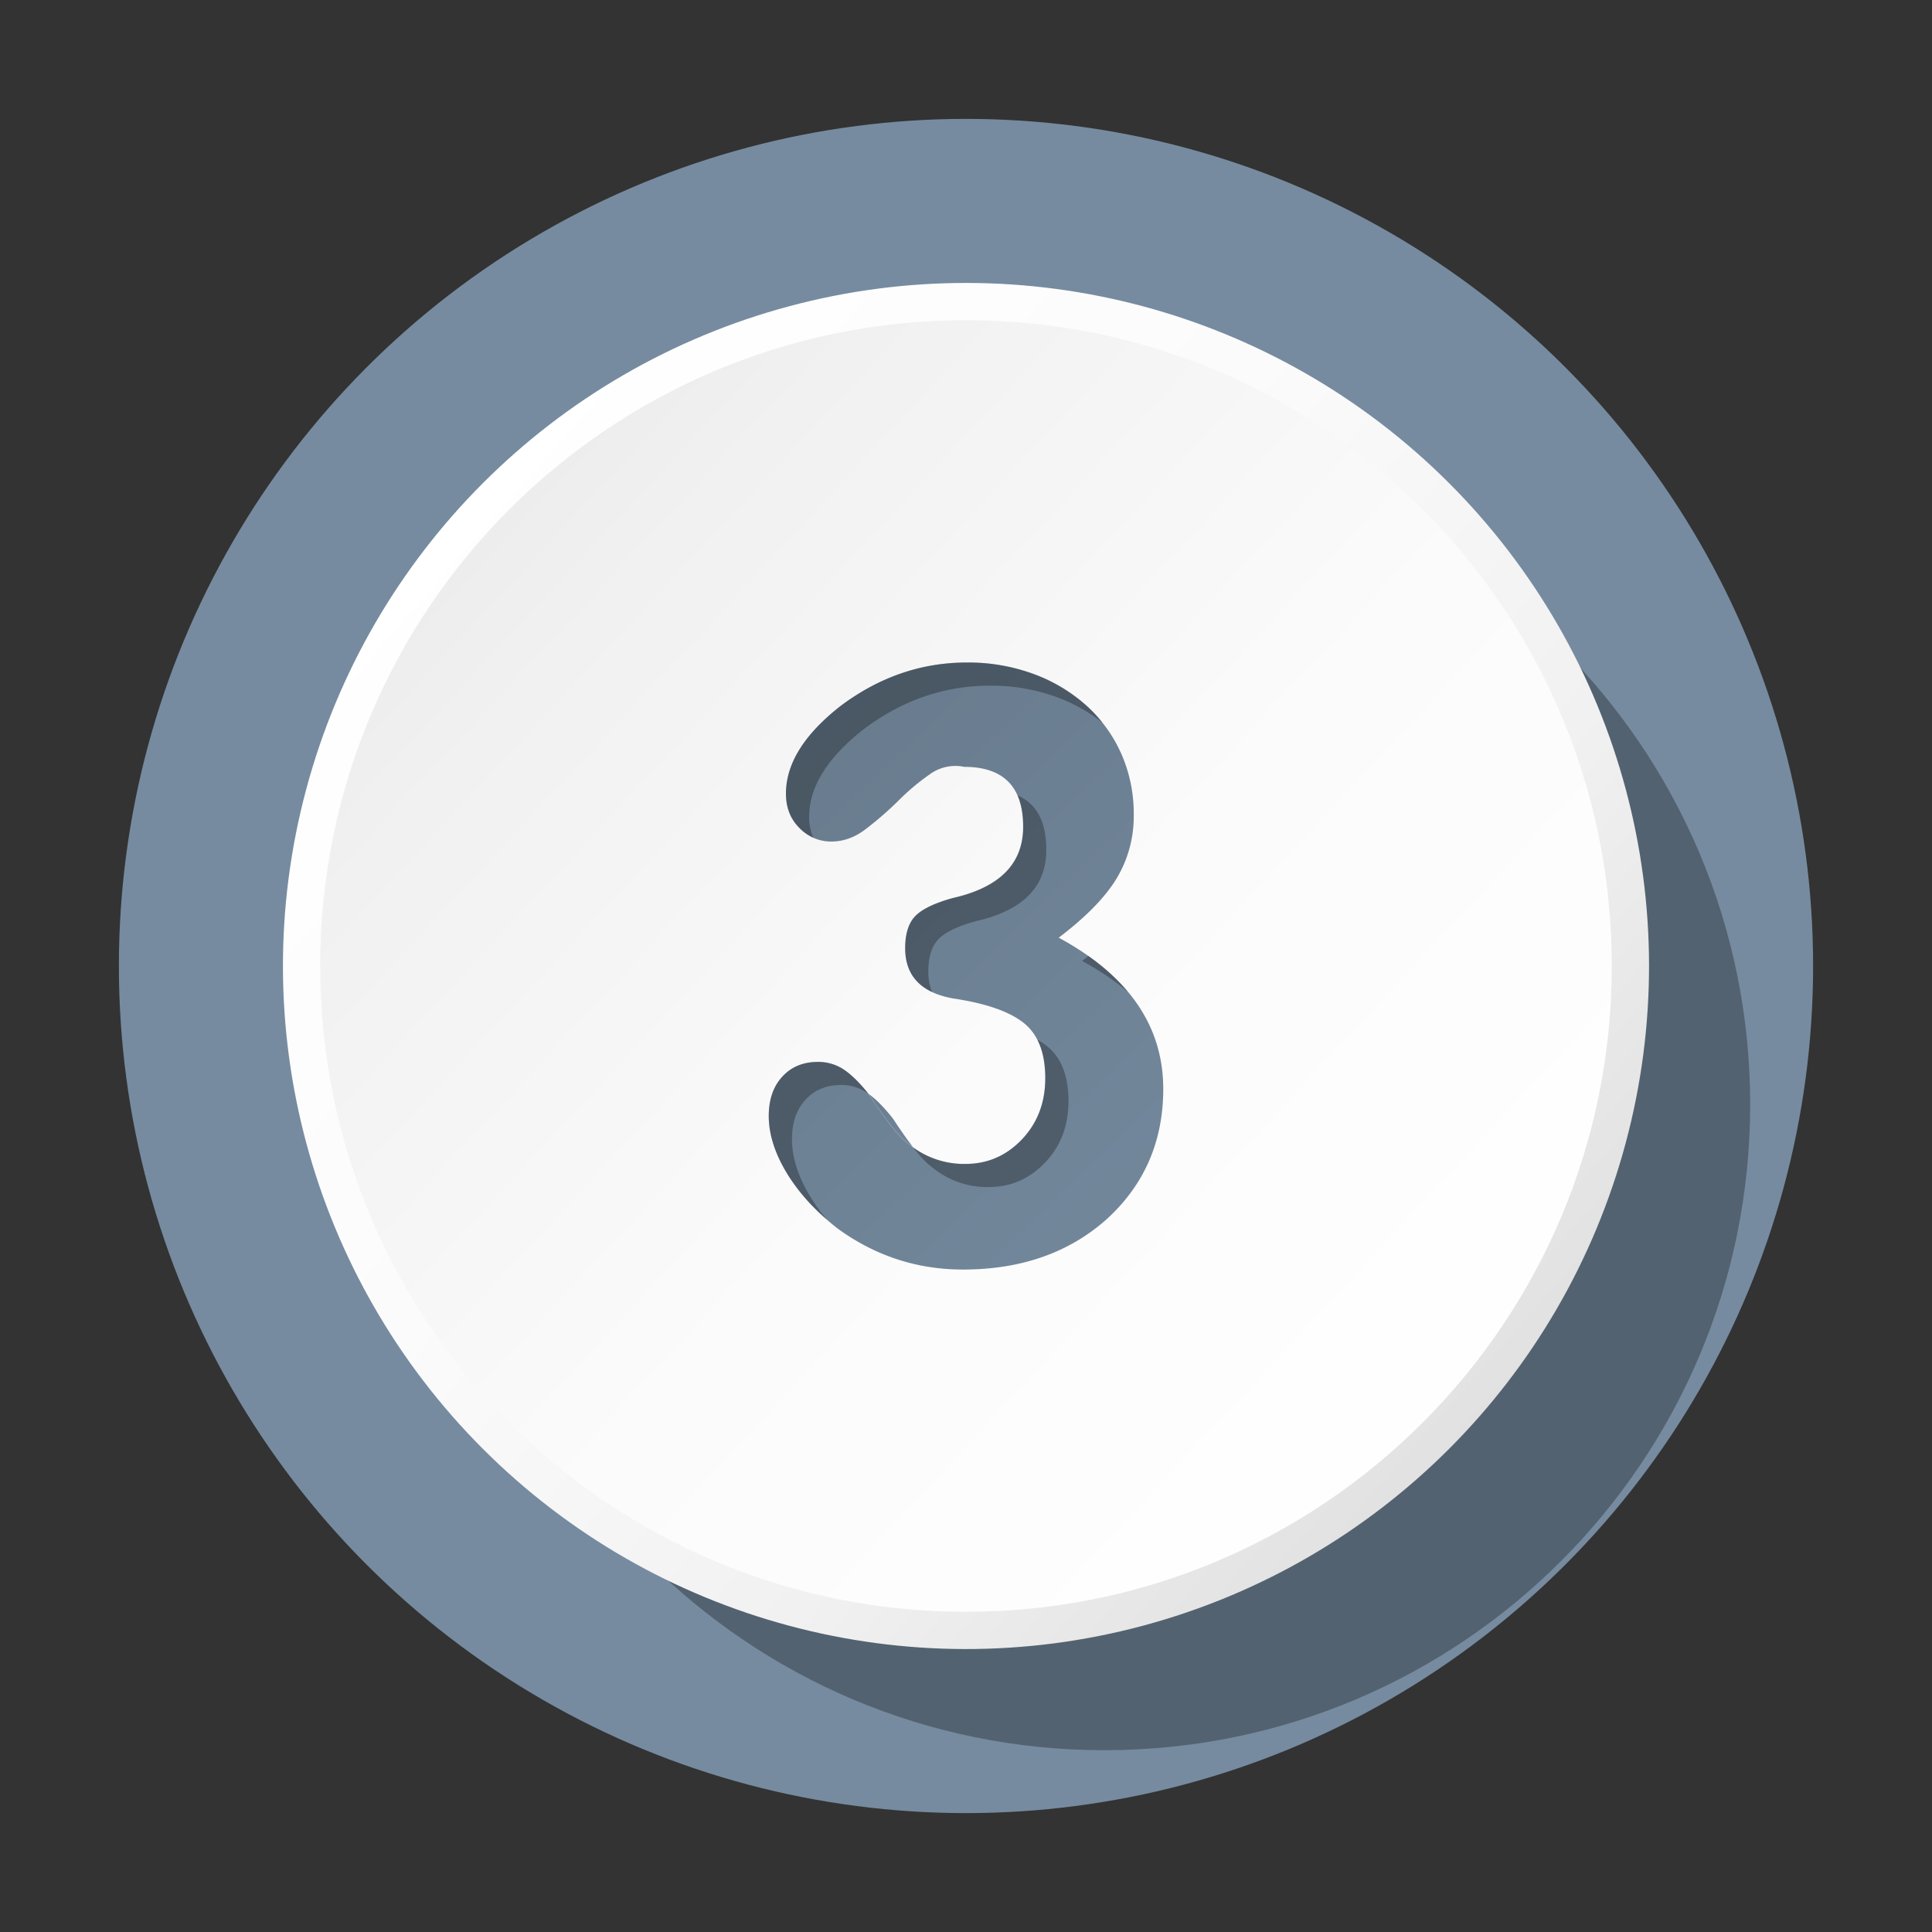
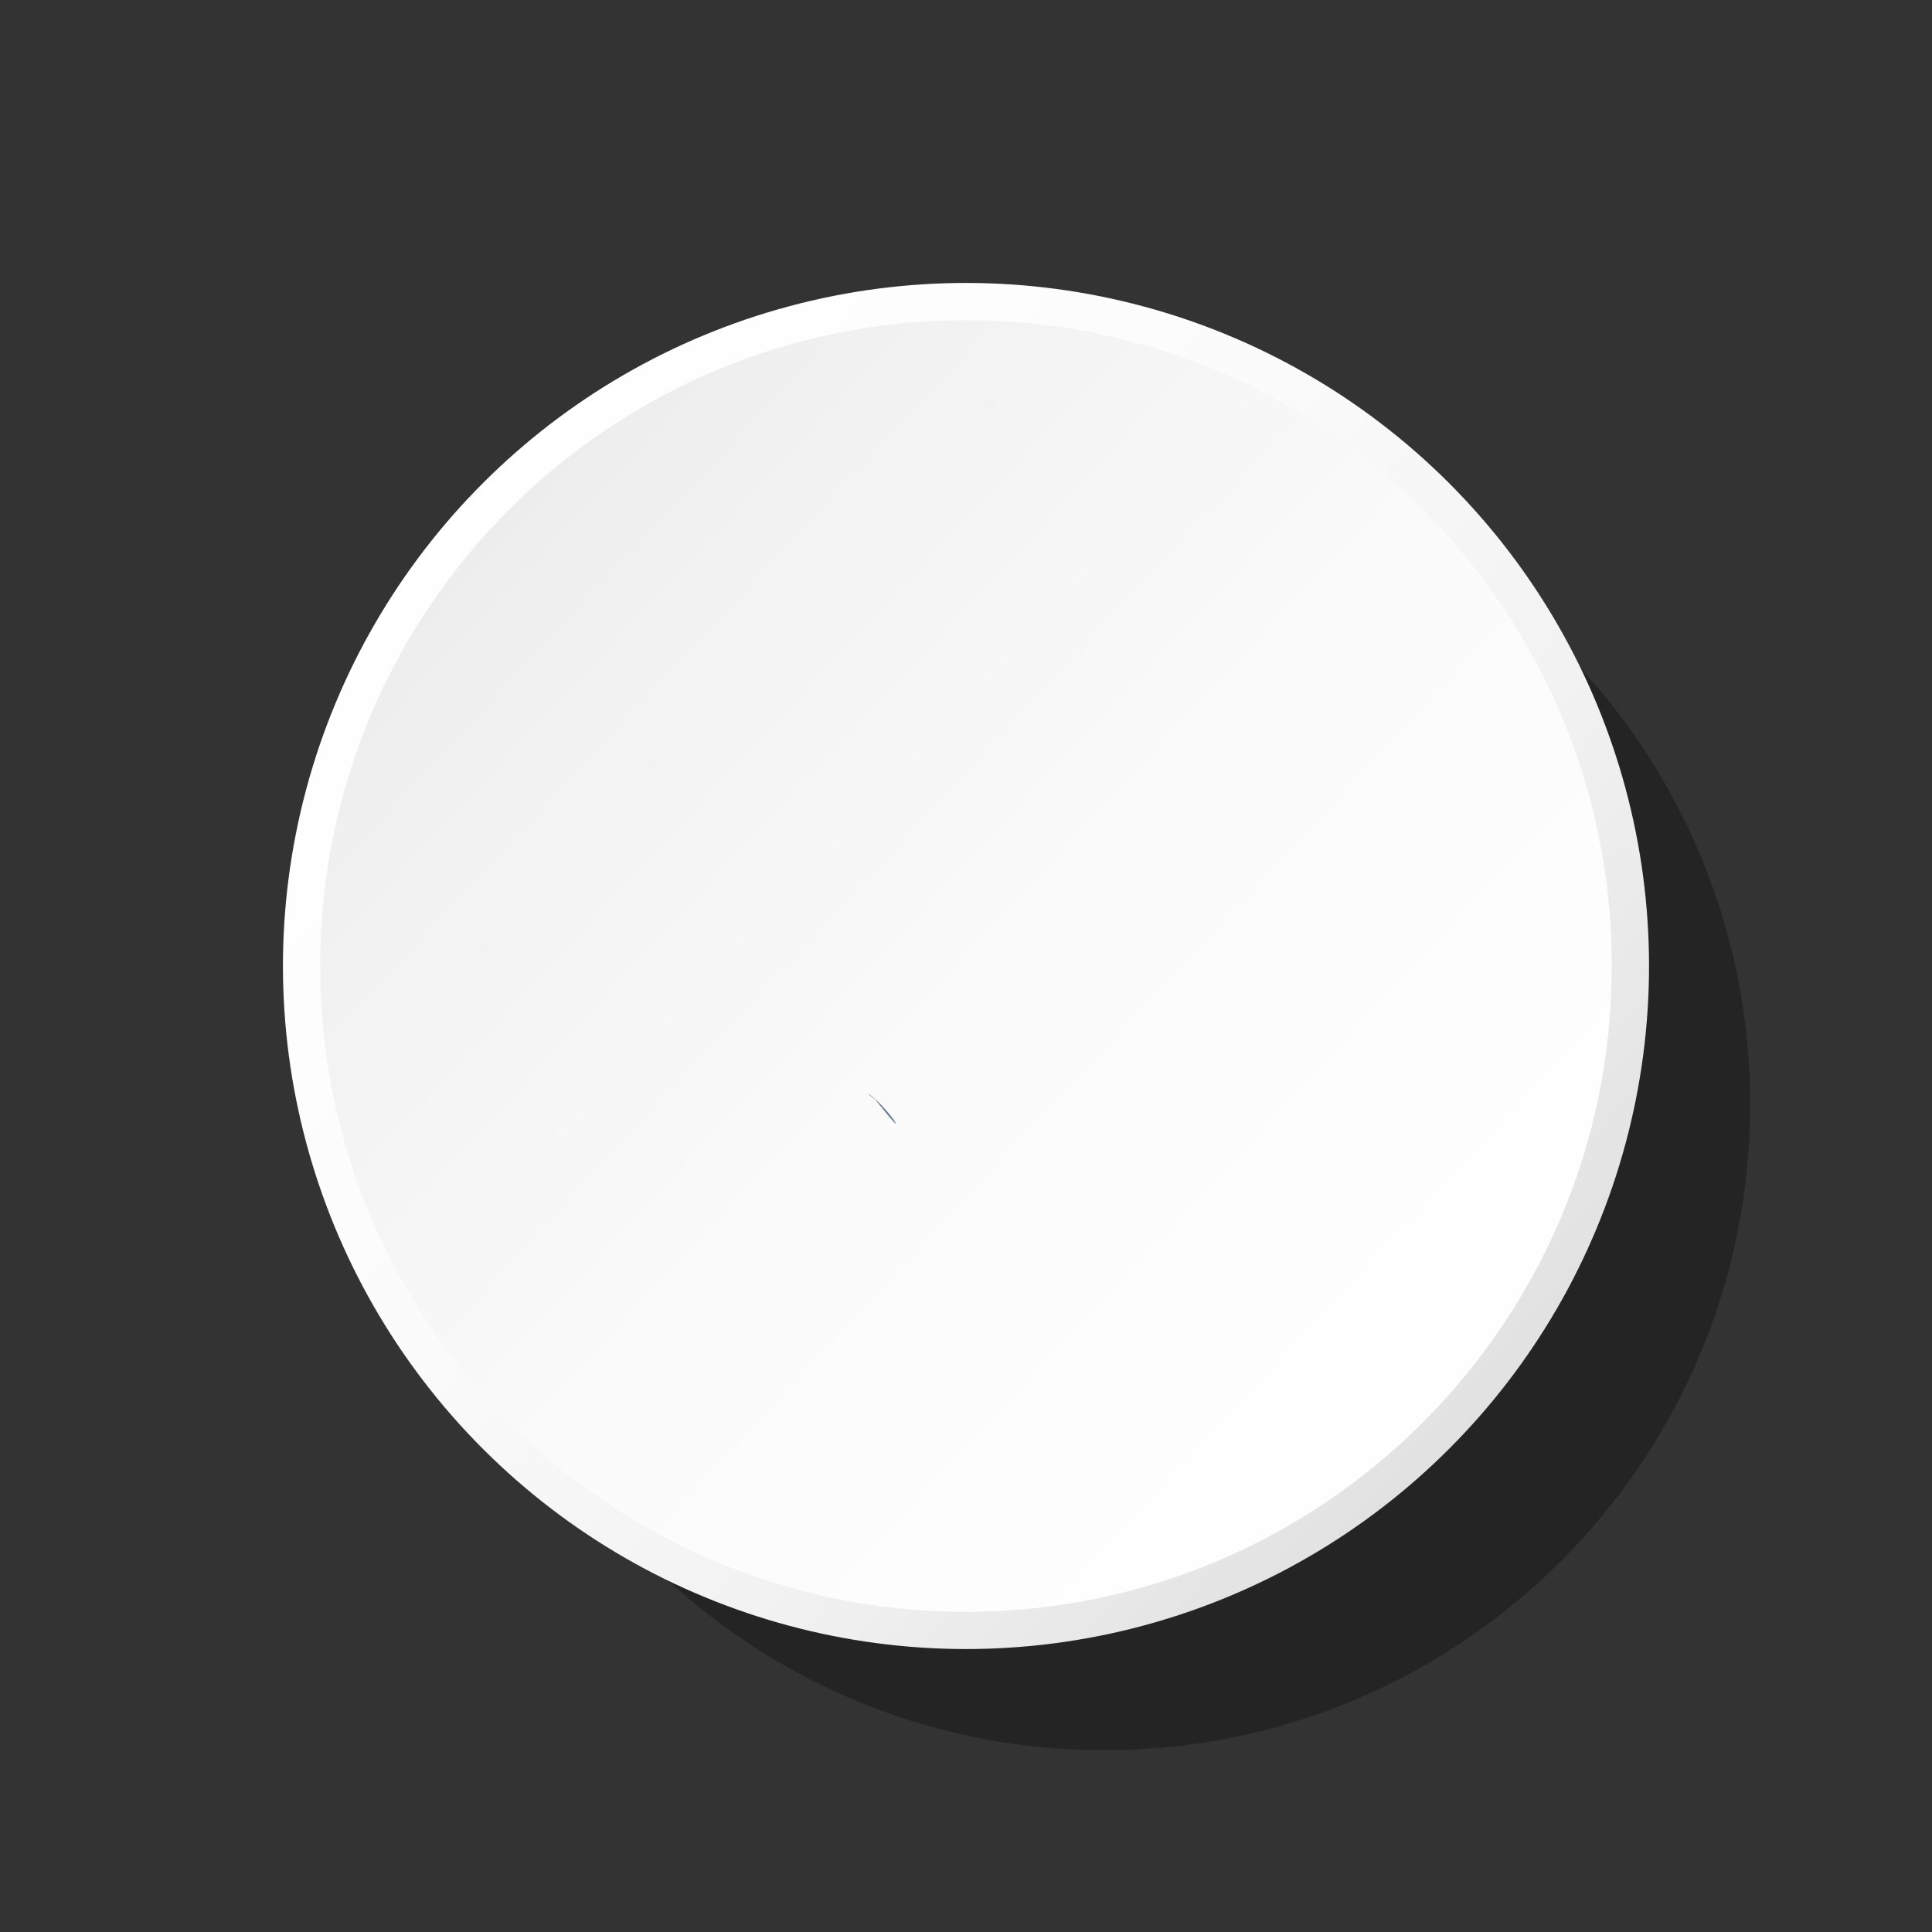
<svg xmlns="http://www.w3.org/2000/svg" xmlns:xlink="http://www.w3.org/1999/xlink" height="1040.0" preserveAspectRatio="xMidYMid meet" version="1.0" viewBox="32.0 32.0 1040.0 1040.0" width="1040.0" zoomAndPan="magnify">
  <rect x="32.0" y="32.0" width="1040.0" height="1040.0" fill="#333333" stroke="none" />
  <defs>
    <linearGradient gradientTransform="rotate(45 552.005 551.998)" gradientUnits="userSpaceOnUse" id="b" x1="261.62" x2="850.7" xlink:actuate="onLoad" xlink:show="other" xlink:type="simple" y1="296.9" y2="814.41">
      <stop offset="0" stop-color="#fff" />
      <stop offset=".37" stop-color="#fbfbfb" />
      <stop offset=".7" stop-color="#f1f1f1" />
      <stop offset="1" stop-color="#dfdfdf" />
    </linearGradient>
    <linearGradient gradientUnits="userSpaceOnUse" id="c" x1="284.43" x2="845.98" xlink:actuate="onLoad" xlink:show="other" xlink:type="simple" y1="302.79" y2="825.81">
      <stop offset="0" stop-color="#ececec" />
      <stop offset=".12" stop-color="#f1f1f1" />
      <stop offset=".53" stop-color="#fbfbfb" />
      <stop offset="1" stop-color="#fff" />
    </linearGradient>
    <linearGradient gradientUnits="userSpaceOnUse" id="a" x1="405.89" x2="745.73" xlink:actuate="onLoad" xlink:show="other" xlink:type="simple" y1="403.34" y2="757.58">
      <stop offset="0" stop-color="#677a8c" />
      <stop offset="1" stop-color="#768ba0" />
    </linearGradient>
    <linearGradient id="d" x1="493.3" x2="535.85" xlink:actuate="onLoad" xlink:href="#a" xlink:show="other" xlink:type="simple" y1="616.29" y2="660.63" />
  </defs>
  <g data-name="Layer 1">
    <g id="change1_1">
-       <circle cx="552" cy="552" fill="#768ba0" r="456" />
-     </g>
+       </g>
    <g id="change2_2">
      <path d="M626.5,974.14c-192,0-347.64-155.65-347.64-347.64S434.5,278.87,626.5,278.87,974.13,434.5,974.13,626.5,818.49,974.14,626.5,974.14Z" opacity=".3" />
    </g>
    <circle cx="552" cy="552" fill="url(#b)" r="367.68" transform="rotate(-45 551.998 552.005)" />
    <path d="M552,899.64C360,899.64,204.36,744,204.36,552S360,204.37,552,204.37,899.63,360,899.63,552,744,899.64,552,899.64Z" fill="url(#c)" />
  </g>
  <g data-name="Layer 2">
-     <path d="M658.18,618.15q0,42.35-30.43,70.13-30.45,27.12-77.4,27.12-37.07,0-67.48-22.09-17.87-14.05-27.45-30t-9.6-30.55q0-13.23,7.28-21.17t19.19-7.94a24.67,24.67,0,0,1,14.22,4.3q6.27,4.3,13.56,13.56,13.89,21.18,20.51,25.8a46.46,46.46,0,0,0,31.09,11.25q17.87,0,30.43-13.2t12.57-33q0-20.44-11.58-29.69t-38-13.2q-25.8-4.62-25.8-27,0-11.88,5.63-17.49t20.17-9.57q37.71-8.58,37.71-38.28,0-32.32-31.75-32.33a23.3,23.3,0,0,0-18.52,4,122.17,122.17,0,0,0-16.87,14.18A185.93,185.93,0,0,1,498.42,478Q489.48,485,479.56,485a23.55,23.55,0,0,1-17.2-7.26q-7.29-7.26-7.28-18.48,0-24.4,29.77-47.51,31.09-23.1,67.48-23.1a101.61,101.61,0,0,1,36.38,6.29,87.68,87.68,0,0,1,28.45,17.2,76.91,76.91,0,0,1,18.52,25.8,79.69,79.69,0,0,1,6.62,32.74A64.84,64.84,0,0,1,633,505q-9.27,15.22-31.09,31.75Q658.16,567.22,658.18,618.15Z" fill="url(#a)" />
    <g id="change2_1" opacity=".3">
-       <path d="M486.51,607.9a24.67,24.67,0,0,0-14.22-4.3q-11.91,0-19.19,7.94t-7.28,21.17q0,14.55,9.6,30.55a106.19,106.19,0,0,0,21.9,25.45,92.32,92.32,0,0,1-9.4-13q-9.6-16-9.6-30.55,0-13.23,7.28-21.17t19.19-7.94A24.67,24.67,0,0,1,499,620.4l.49.35Q492.54,612,486.51,607.9Zm93.21-147.77q3,6.9,3,16.9,0,29.7-37.71,38.28-14.55,4-20.17,9.57t-5.63,17.49q0,16.82,14.51,23.63a29,29,0,0,1-2-11.13q0-11.88,5.63-17.49t20.17-9.57q37.71-8.58,37.71-38.28Q595.26,466.91,579.72,460.13Zm15.87,135a38.71,38.71,0,0,0-5.17-3.45q4.25,8.26,4.25,20.64,0,19.8-12.57,33t-30.43,13.2a46.52,46.52,0,0,1-28.13-8.91q5.88,7.6,9.54,10.16A46.46,46.46,0,0,0,564.17,671q17.87,0,30.43-13.2t12.57-33Q607.17,604.37,595.59,595.12Zm22.31-48.5q-1.68,1.32-3.45,2.66A145.52,145.52,0,0,1,639.26,566,111.45,111.45,0,0,0,617.9,546.62Zm-.74-134.53a87.68,87.68,0,0,0-28.45-17.2,101.61,101.61,0,0,0-36.38-6.29q-36.39,0-67.48,23.1-29.76,23.1-29.77,47.51,0,11.22,7.28,18.48a25.17,25.17,0,0,0,7.45,5.23,27.16,27.16,0,0,1-2.23-11.21q0-24.4,29.77-47.51,31.1-23.1,67.48-23.1a101.61,101.61,0,0,1,36.38,6.29,89.69,89.69,0,0,1,24.32,13.67A77,77,0,0,0,617.16,412.09Z" />
-     </g>
-     <path d="M512.57,634q-7-8.9-13.07-13.21l.57.71q13.89,21.18,20.51,25.8c1,.82,1.95,1.6,3,2.34Q518.79,643.45,512.57,634Z" fill="url(#d)" />
+       </g>
+     <path d="M512.57,634q-7-8.9-13.07-13.21l.57.71c1,.82,1.95,1.6,3,2.34Q518.79,643.45,512.57,634Z" fill="url(#d)" />
  </g>
</svg>